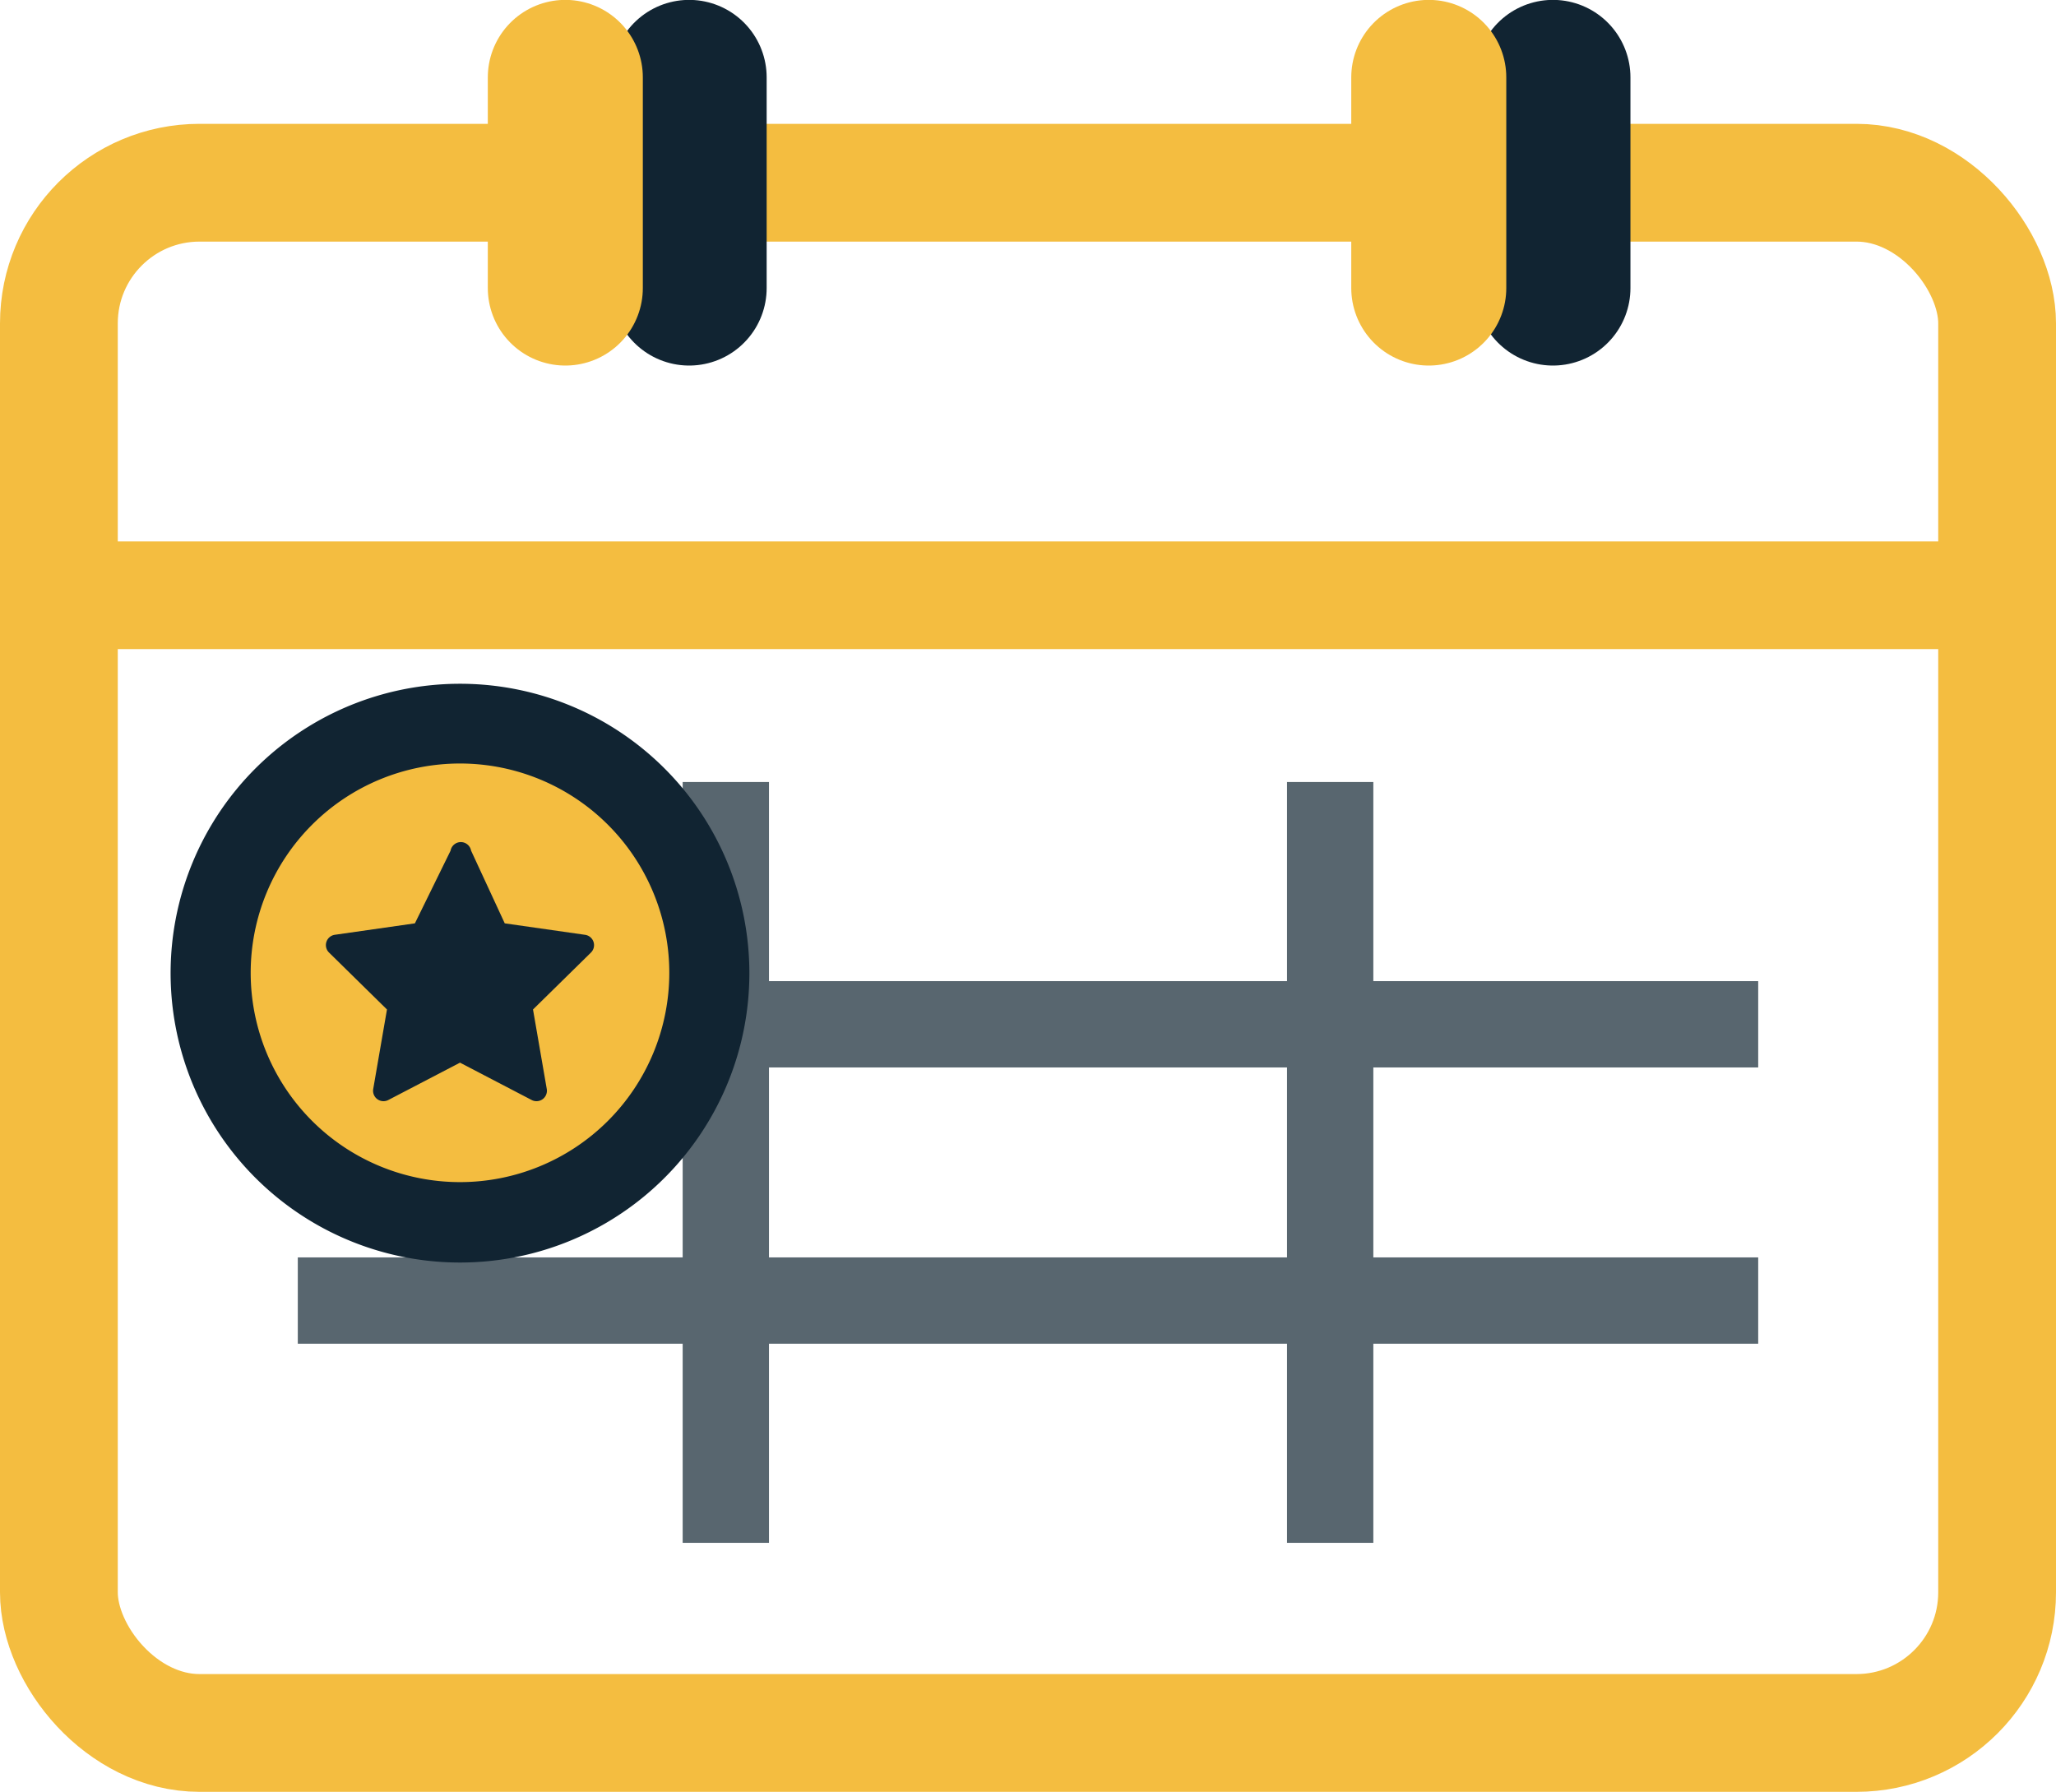
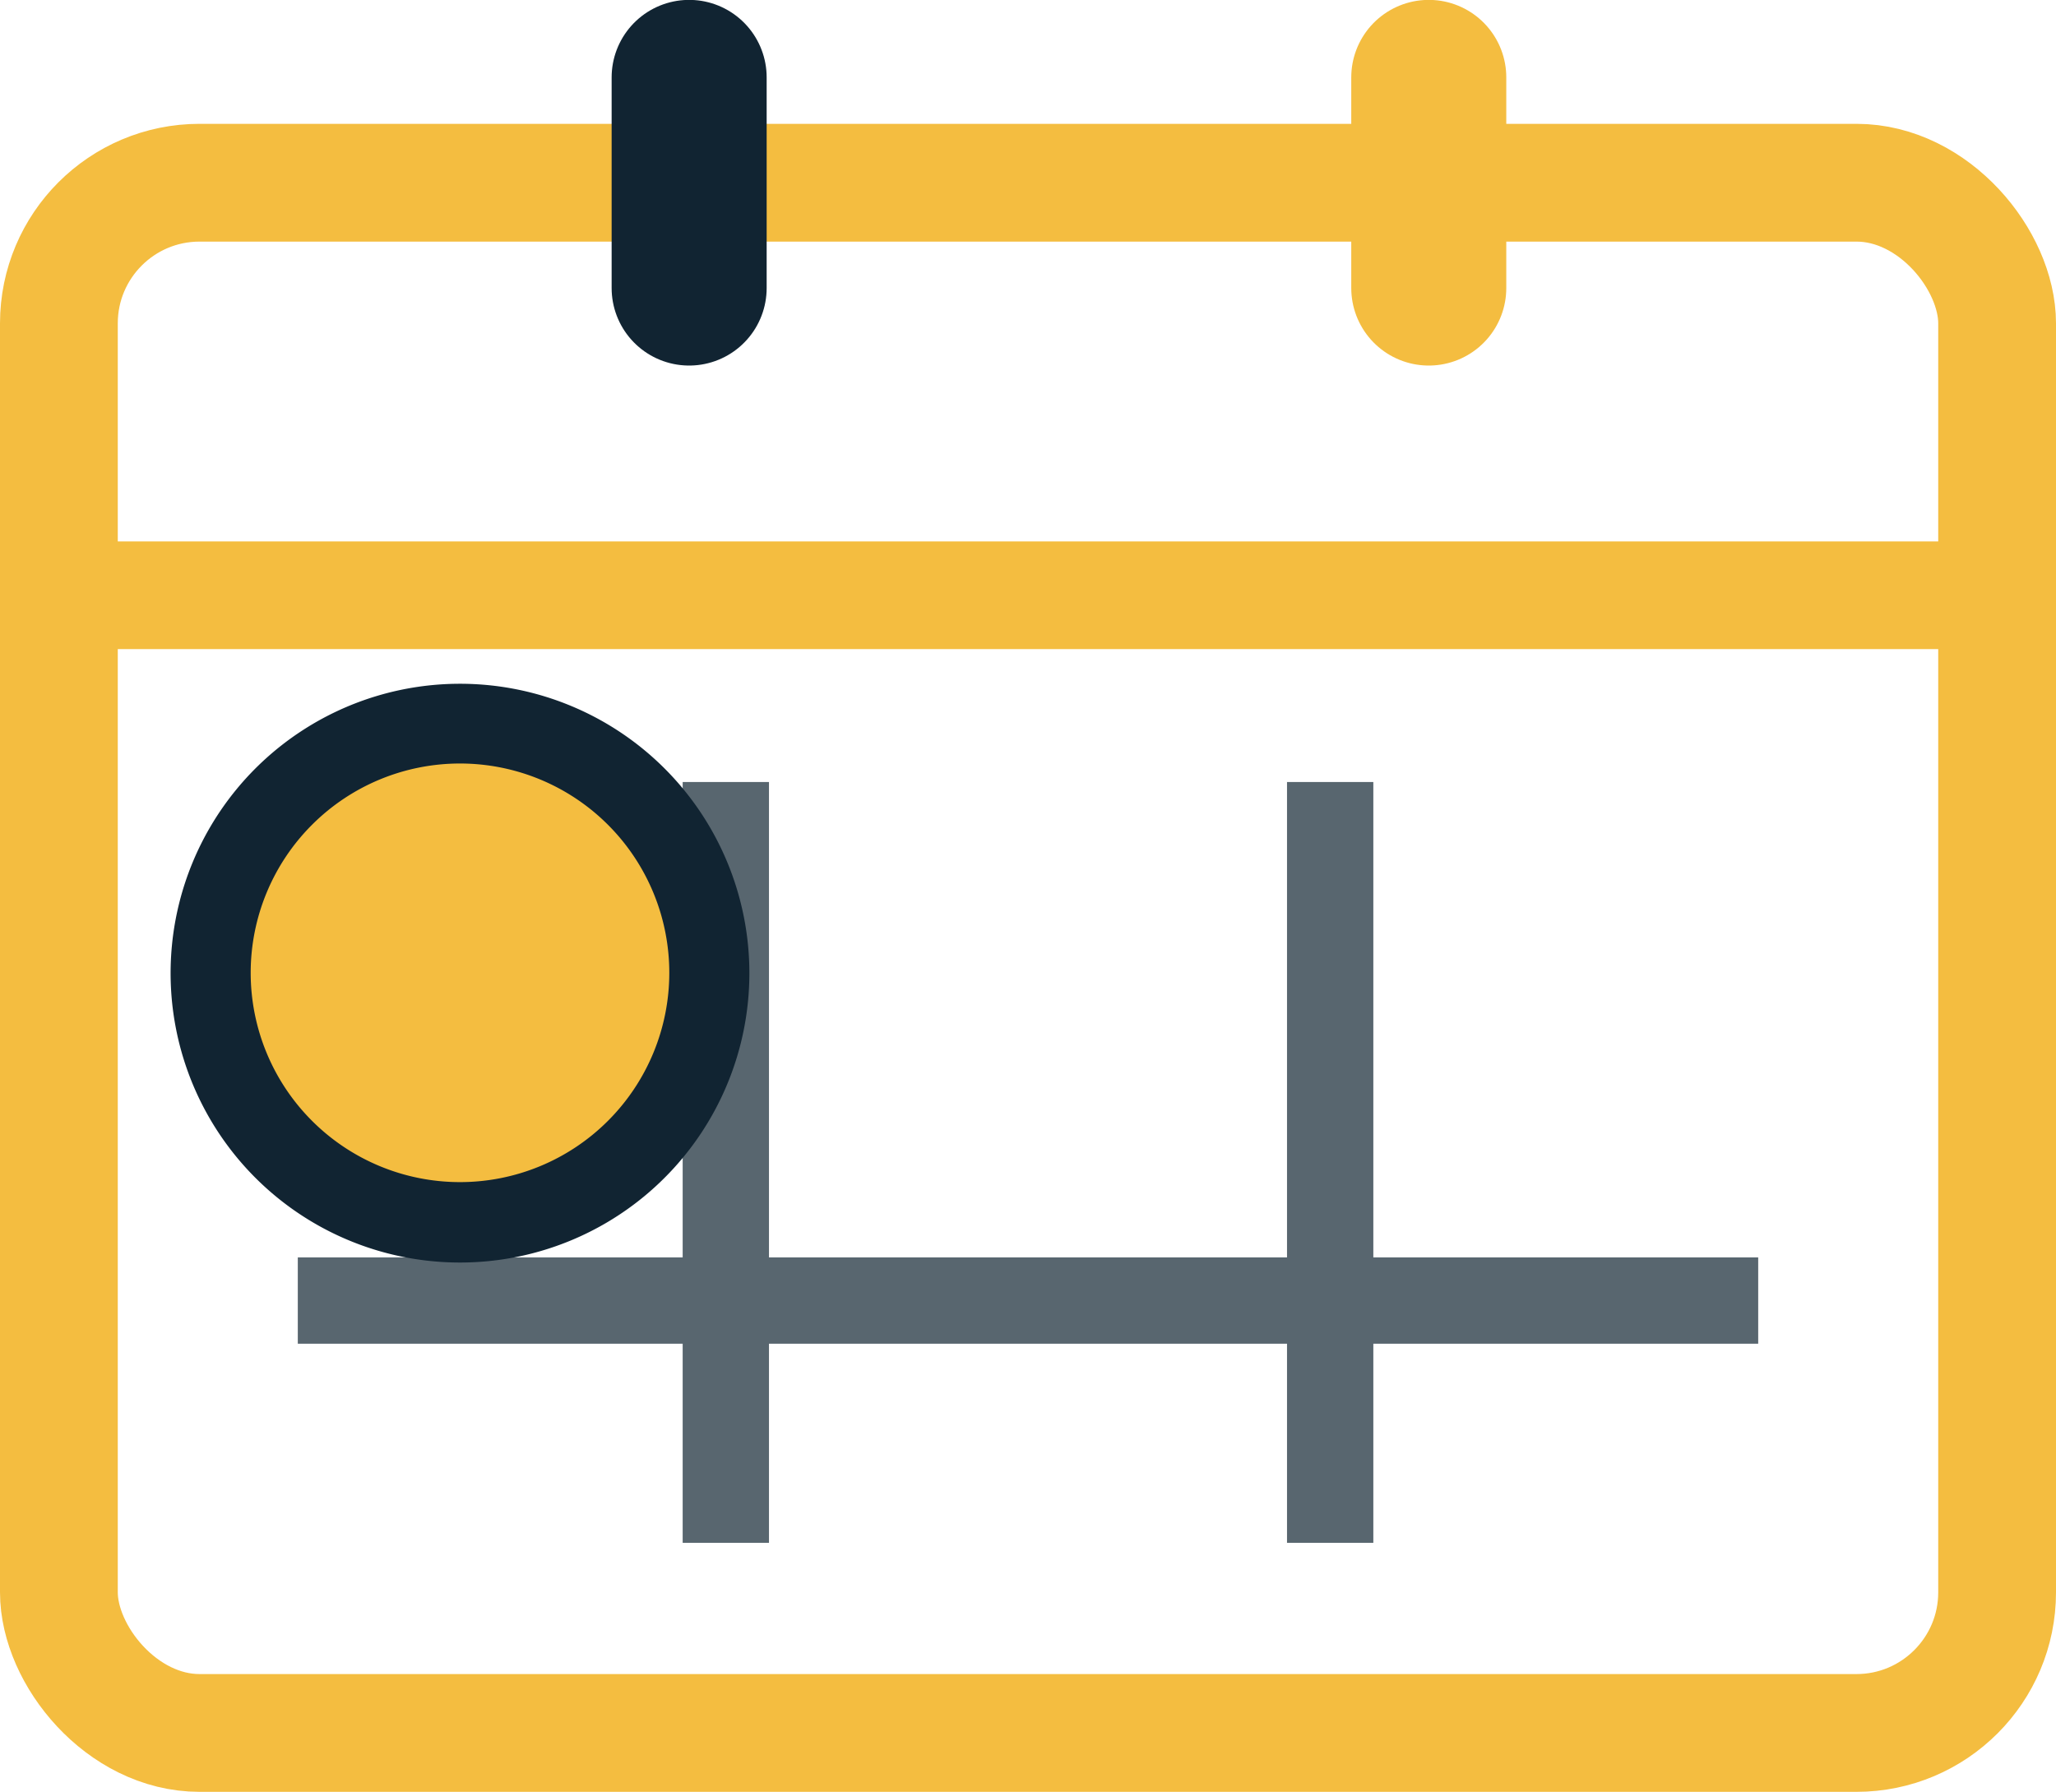
<svg xmlns="http://www.w3.org/2000/svg" width="61.1" height="53.25" viewBox="0 0 61.1 53.25">
  <g id="Layer_2" data-name="Layer 2">
    <g id="Layer_1-2" data-name="Layer 1">
      <rect x="1.75" y="5.43" width="57.6" height="46.07" rx="4.18" style="fill:none;stroke:#f4bd40;stroke-miterlimit:10;stroke-width:3.5px" />
      <line x1="20.48" y1="2.3" x2="20.48" y2="8.56" style="fill:none;stroke:#112432;stroke-linecap:round;stroke-miterlimit:10;stroke-width:4.607px" />
-       <line x1="46.15" y1="2.3" x2="46.15" y2="8.56" style="fill:none;stroke:#112432;stroke-linecap:round;stroke-miterlimit:10;stroke-width:4.607px" />
      <line x1="1.75" y1="17.69" x2="59.35" y2="17.69" style="fill:none;stroke:#f4bd40;stroke-miterlimit:10;stroke-width:3.2px" />
-       <line x1="16.8" y1="2.3" x2="16.8" y2="8.56" style="fill:#fff;stroke:#f4bd40;stroke-linecap:round;stroke-miterlimit:10;stroke-width:4.607px" />
      <line x1="42.46" y1="2.3" x2="42.46" y2="8.56" style="fill:#fff;stroke:#f4bd40;stroke-linecap:round;stroke-miterlimit:10;stroke-width:4.607px" />
      <line x1="21.57" y1="23.24" x2="21.57" y2="45.85" style="fill:none;stroke:#58666f;stroke-miterlimit:10;stroke-width:2.565px" />
      <line x1="39.53" y1="23.24" x2="39.53" y2="45.85" style="fill:none;stroke:#58666f;stroke-miterlimit:10;stroke-width:2.565px" />
-       <line x1="8.85" y1="30.44" x2="52.25" y2="30.44" style="fill:none;stroke:#58666f;stroke-miterlimit:10;stroke-width:2.565px" />
      <line x1="8.85" y1="38.65" x2="52.25" y2="38.65" style="fill:none;stroke:#58666f;stroke-miterlimit:10;stroke-width:2.565px" />
      <circle cx="13.67" cy="28.91" r="7.41" style="fill:#f4bd40" />
      <path d="M13.67,22.69a6.22,6.22,0,1,1-6.22,6.22,6.22,6.22,0,0,1,6.22-6.22m0-2.37a8.6,8.6,0,1,0,8.6,8.59,8.6,8.6,0,0,0-8.6-8.59Z" style="fill:#112432" />
-       <path d="M14,25.28,15,27.44l2.38.34a.31.31,0,0,1,.18.53L15.84,30l.41,2.37a.31.31,0,0,1-.45.32l-2.13-1.11-2.13,1.11a.31.31,0,0,1-.45-.32L11.5,30,9.78,28.31a.31.31,0,0,1,.17-.53l2.38-.34,1.06-2.16A.31.31,0,0,1,14,25.28Z" style="fill:#112432" />
    </g>
  </g>
</svg>